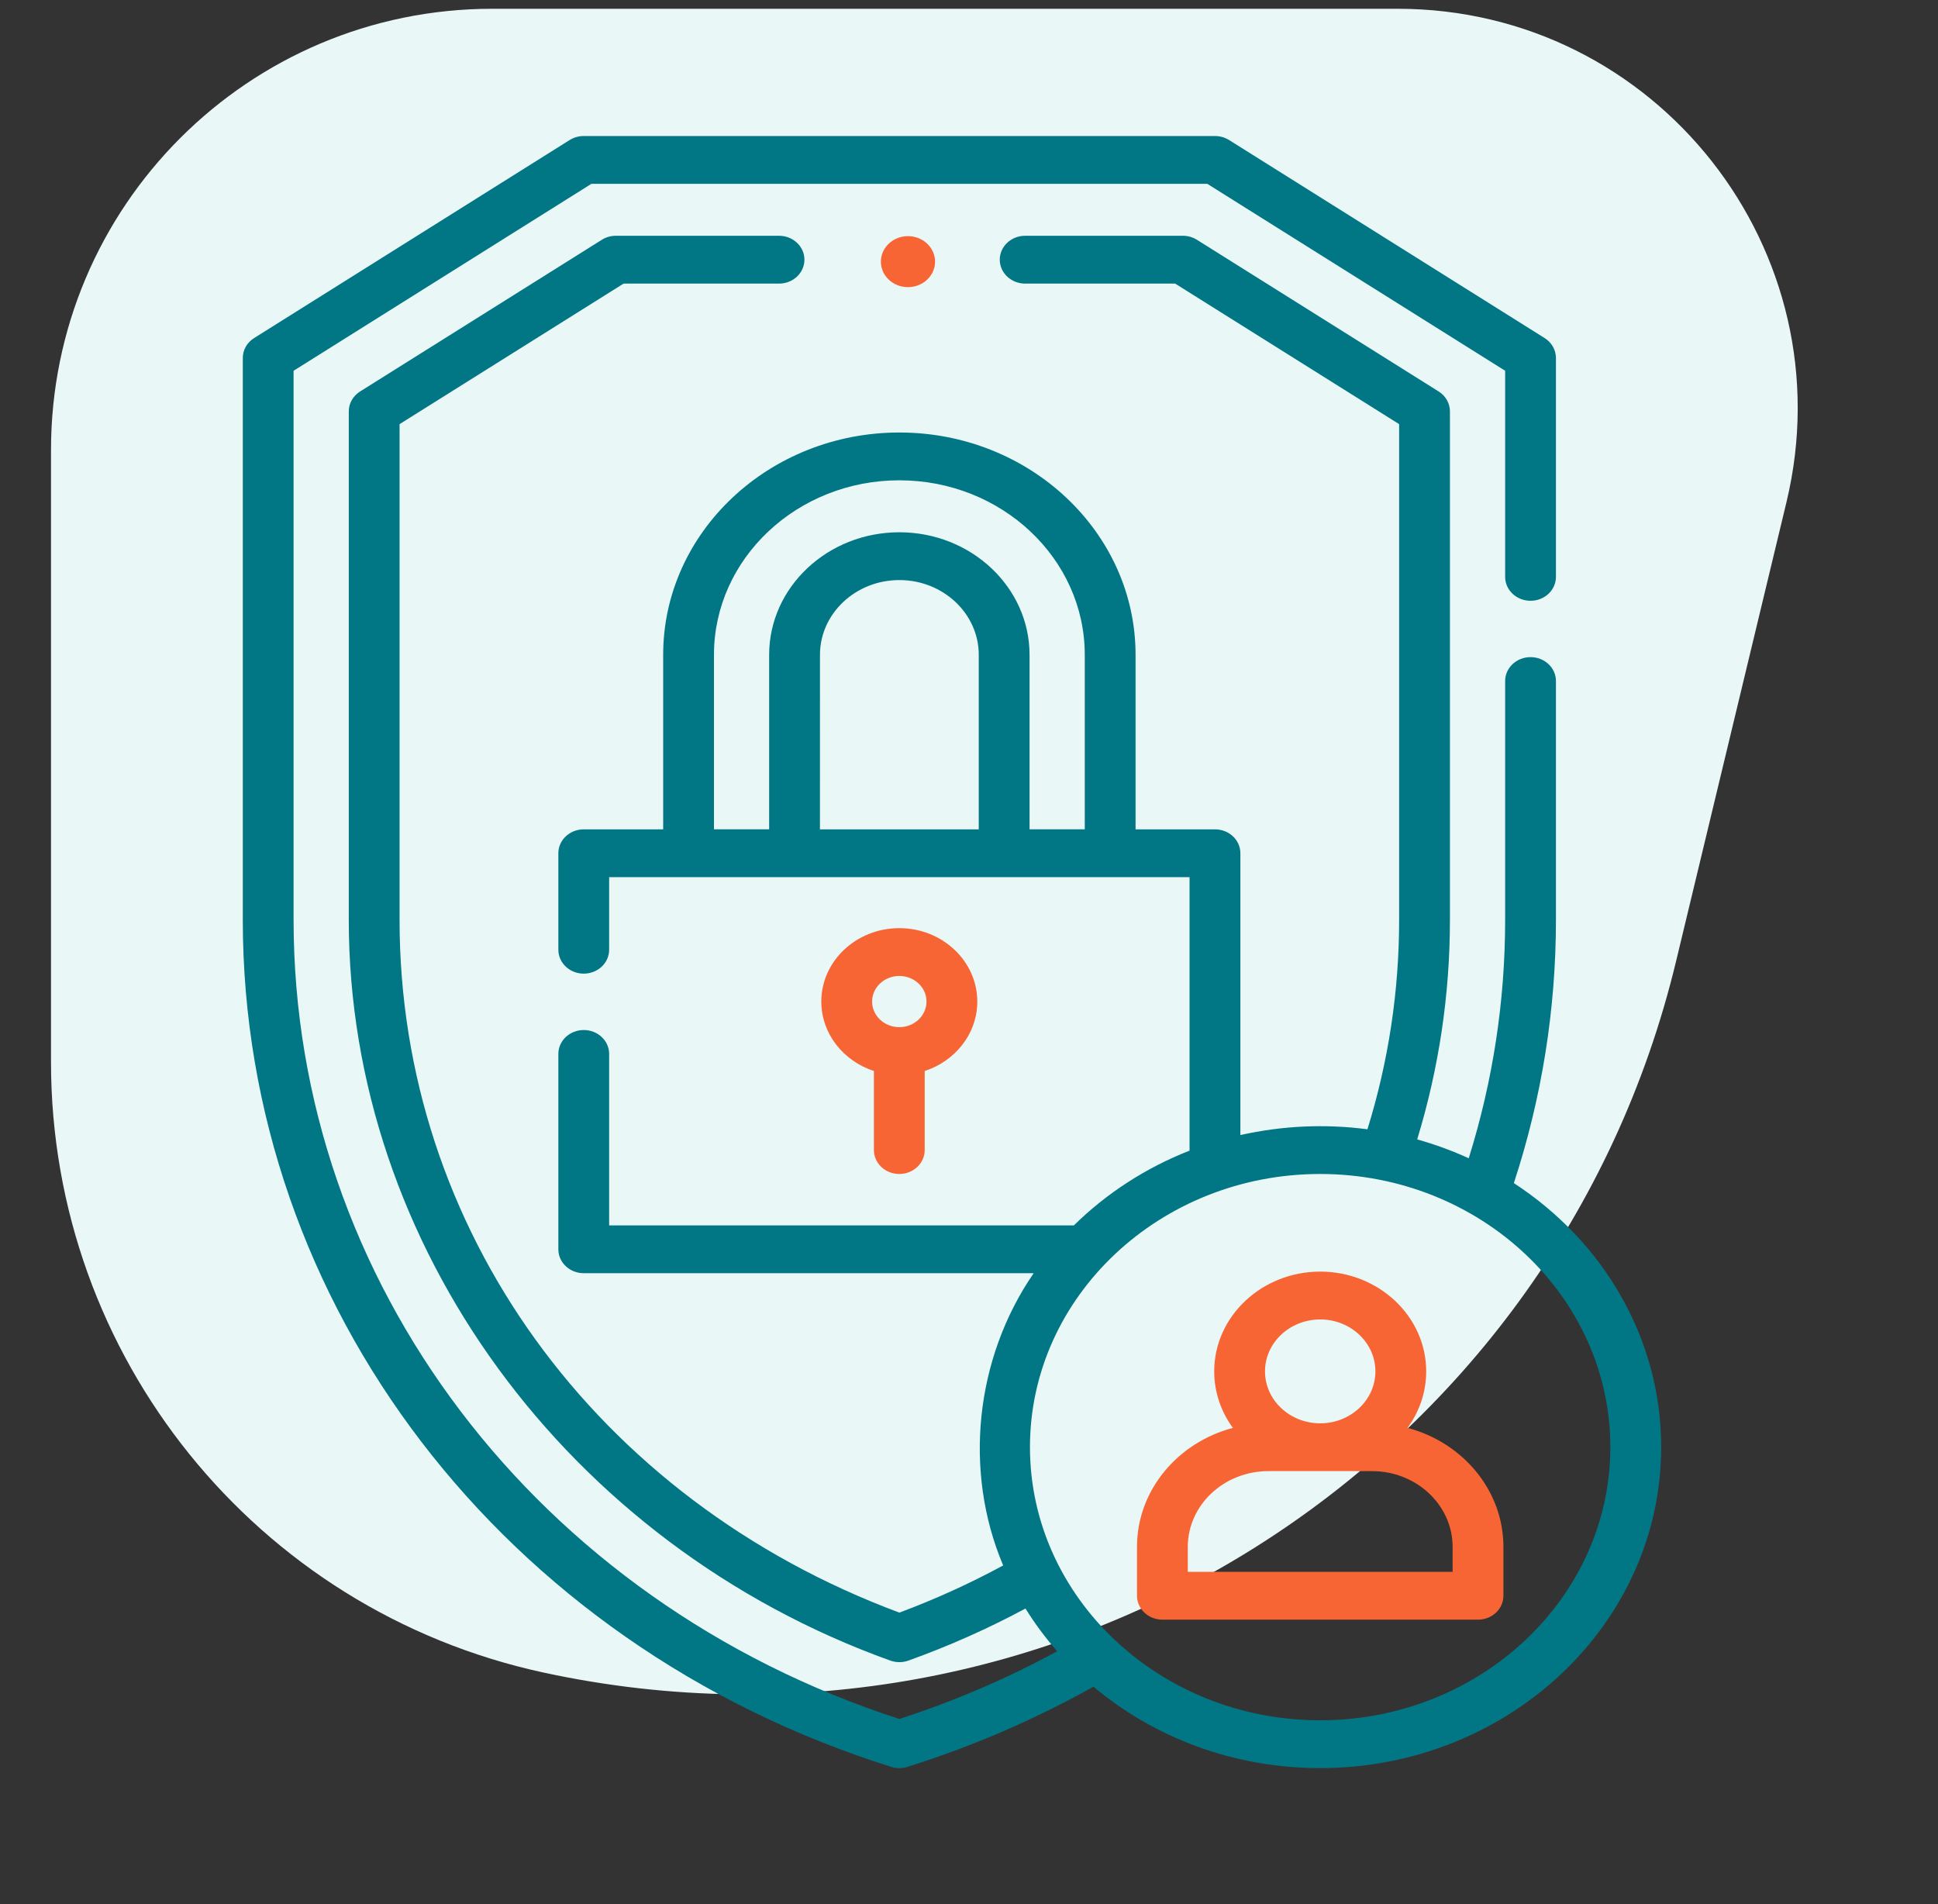
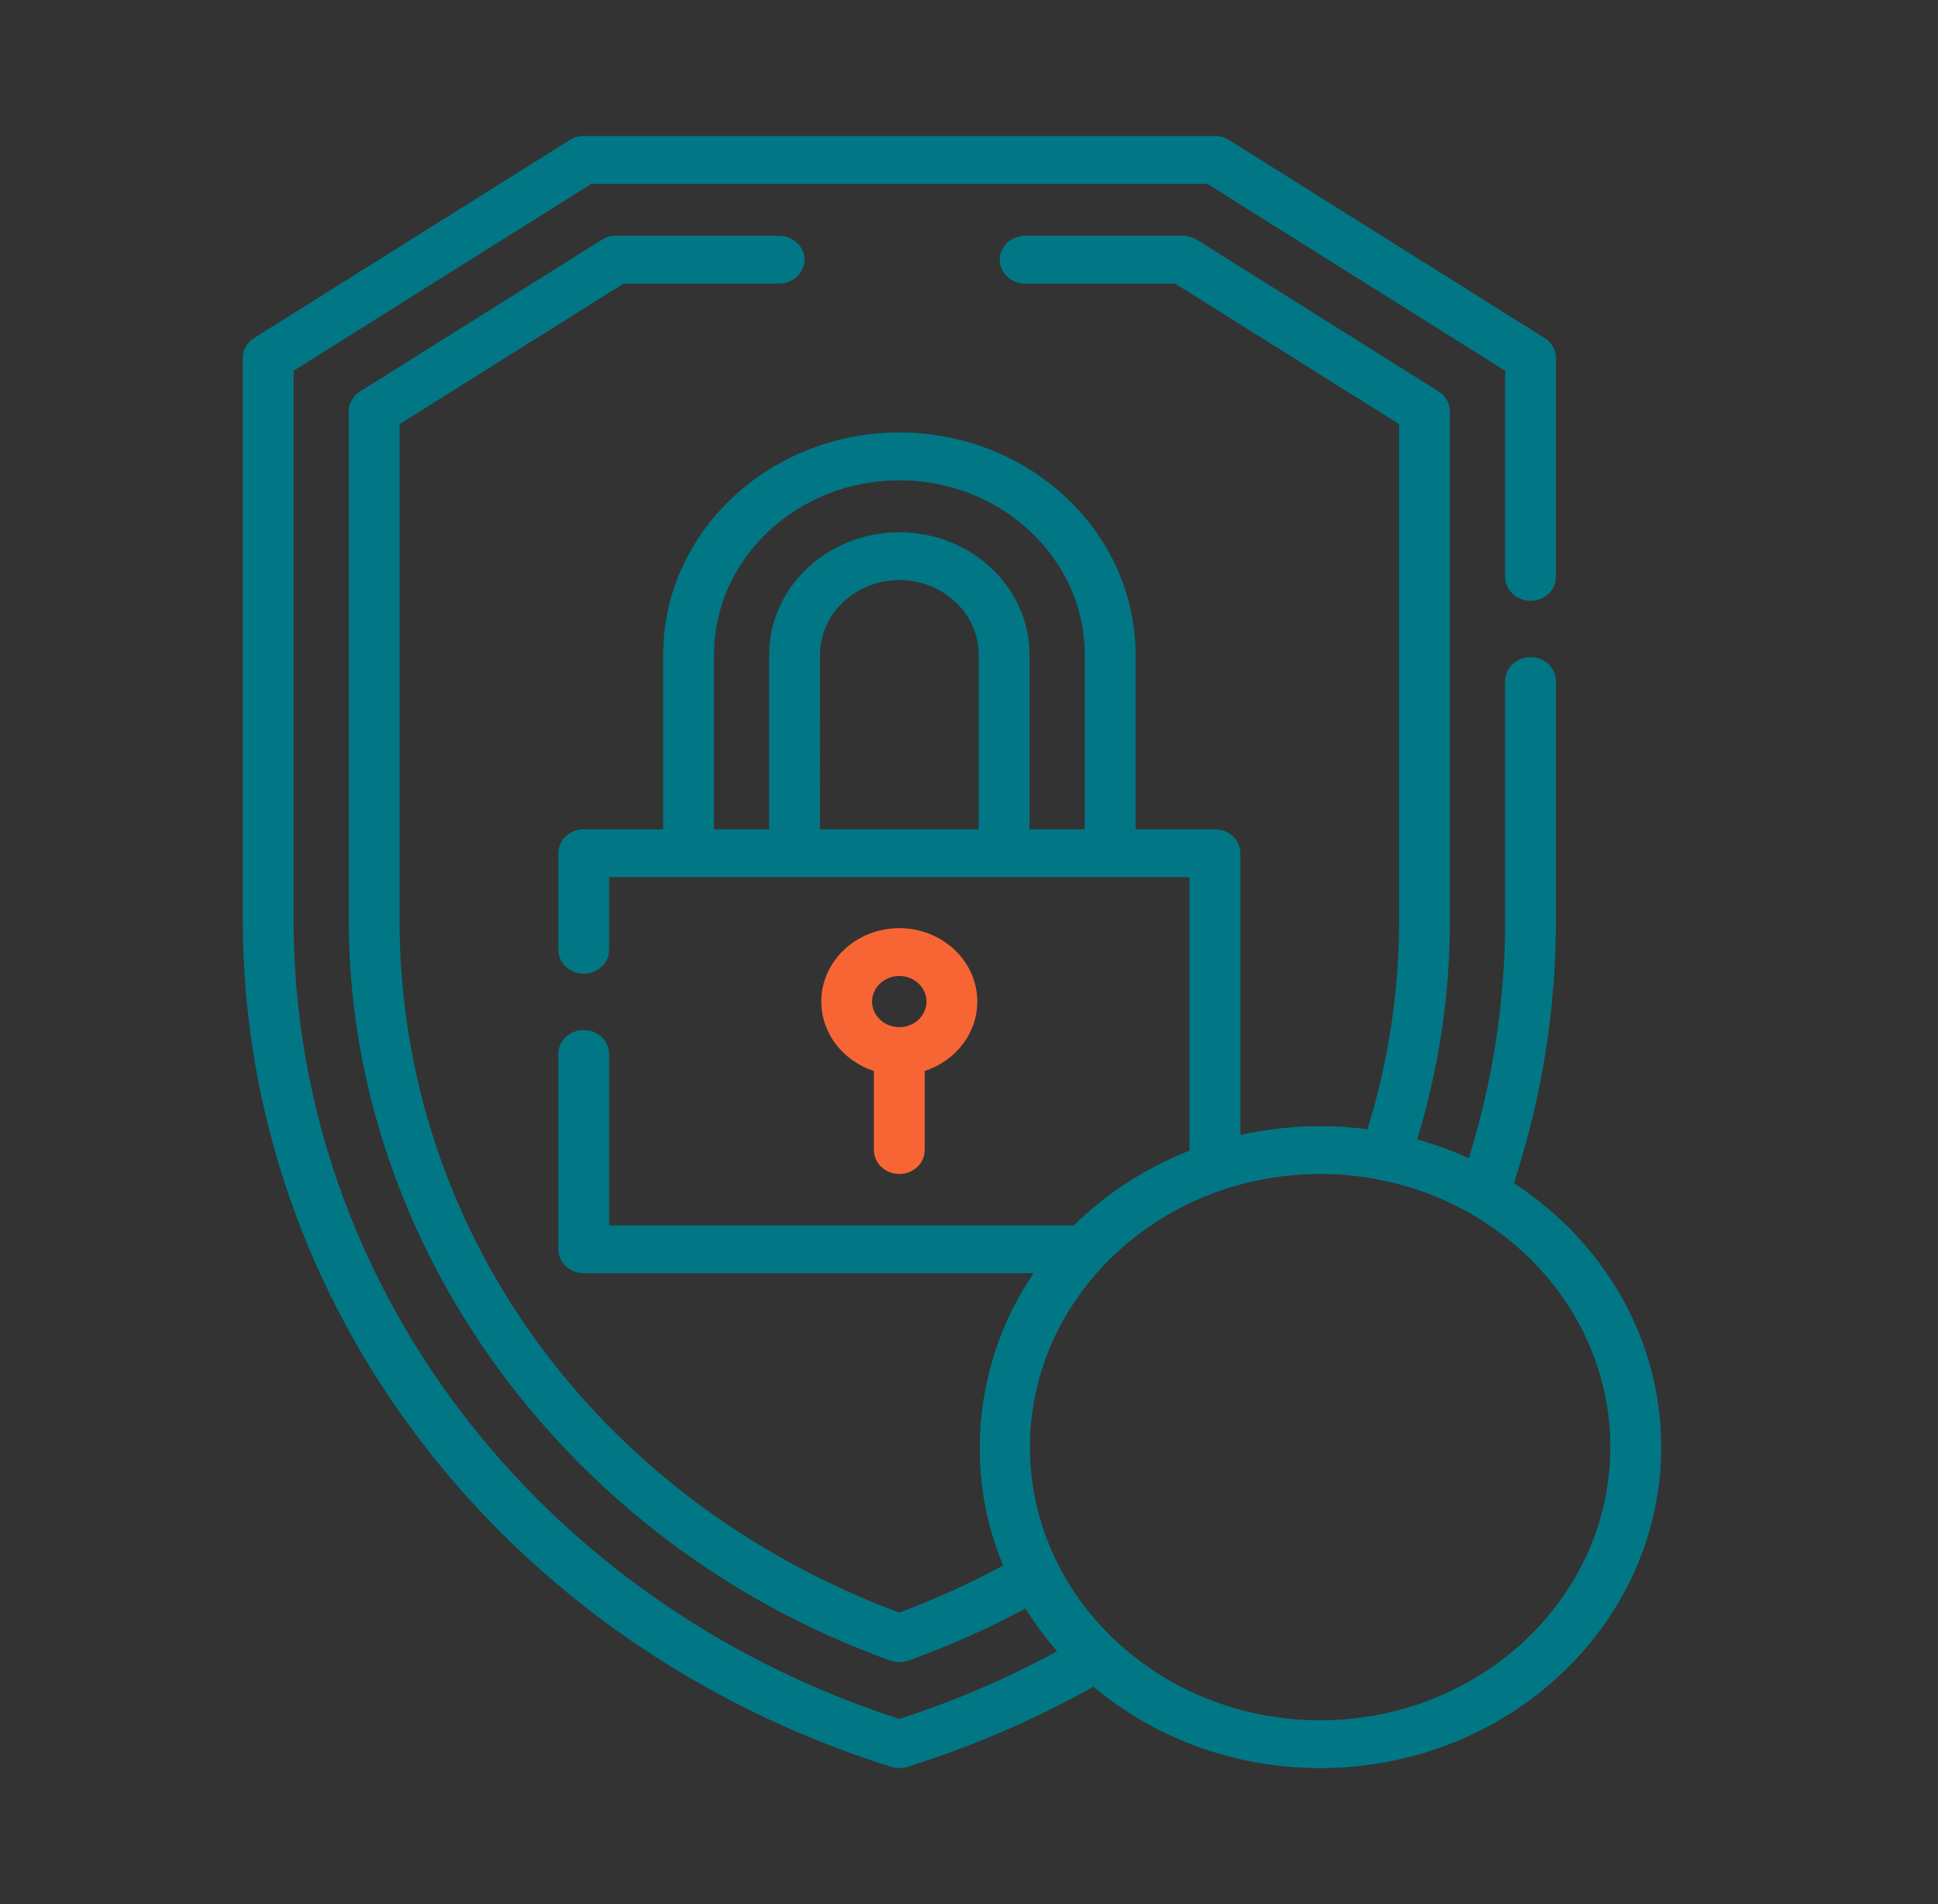
<svg xmlns="http://www.w3.org/2000/svg" width="57" height="56" viewBox="0 0 57 56" fill="none">
  <rect x="0" y="0" width="57" height="56" fill="#333333" stroke="none" />
-   <path d="M1.5 13.238C1.5 6.069 7.312 0.258 14.48 0.258H41.106C48.715 0.258 54.321 7.372 52.543 14.77L49.298 28.263C45.724 43.129 30.935 52.421 15.991 49.191C7.535 47.364 1.5 39.886 1.5 31.235V13.238Z" fill="#EAF7F7" />
  <path d="M26.45 34.527C26.863 34.527 27.197 34.212 27.197 33.824V31.498C28.097 31.205 28.744 30.401 28.744 29.456C28.744 28.265 27.715 27.297 26.45 27.297C25.185 27.297 24.156 28.265 24.156 29.456C24.156 30.401 24.804 31.205 25.703 31.498V33.824C25.703 34.212 26.038 34.527 26.45 34.527ZM26.45 28.703C26.891 28.703 27.25 29.041 27.25 29.456C27.25 29.871 26.891 30.209 26.45 30.209C26.009 30.209 25.65 29.871 25.65 29.456C25.65 29.041 26.009 28.703 26.45 28.703Z" fill="#F86534" />
  <path d="M44.525 34.795C45.347 32.291 45.763 29.689 45.763 27.055V20.029C45.763 19.641 45.429 19.326 45.016 19.326C44.603 19.326 44.269 19.641 44.269 20.029V27.055C44.269 29.438 43.909 31.792 43.198 34.065C42.713 33.843 42.206 33.657 41.682 33.51C42.322 31.415 42.645 29.247 42.645 27.055V12.098C42.645 11.863 42.52 11.643 42.313 11.513L35.205 7.053C35.082 6.976 34.938 6.934 34.79 6.934H30.152C29.74 6.934 29.405 7.249 29.405 7.638C29.405 8.026 29.74 8.341 30.152 8.341H34.564L41.151 12.474V27.055C41.151 29.147 40.838 31.215 40.219 33.212C38.967 33.049 37.721 33.106 36.482 33.382V25.094C36.482 24.705 36.147 24.391 35.734 24.391H33.399V19.258C33.399 15.653 30.282 12.72 26.452 12.72C22.621 12.72 19.505 15.653 19.505 19.258V24.391H17.169C16.757 24.391 16.422 24.705 16.422 25.094V27.932C16.422 28.32 16.757 28.635 17.169 28.635C17.582 28.635 17.916 28.32 17.916 27.932V25.797H34.987V33.84C33.694 34.347 32.538 35.101 31.584 36.039H17.916V30.996C17.916 30.608 17.582 30.293 17.169 30.293C16.757 30.293 16.422 30.608 16.422 30.996V36.742C16.422 37.131 16.757 37.445 17.169 37.445H30.402C28.679 39.951 28.331 43.265 29.505 46.04C28.529 46.569 27.506 47.034 26.452 47.427C17.513 44.099 11.752 36.132 11.752 27.055V12.474L18.34 8.341H22.913C23.325 8.341 23.66 8.026 23.66 7.638C23.66 7.249 23.325 6.934 22.913 6.934H18.114C17.966 6.934 17.822 6.975 17.699 7.053L10.591 11.513C10.383 11.644 10.258 11.863 10.258 12.098V27.055C10.258 36.625 16.681 45.422 26.185 48.838C26.363 48.9 26.541 48.9 26.718 48.838C27.908 48.411 29.063 47.897 30.161 47.307C30.436 47.75 30.748 48.17 31.094 48.563C29.621 49.365 28.064 50.033 26.452 50.555C15.784 47.103 8.635 37.69 8.635 27.055V10.904L17.395 5.406H35.508L44.269 10.904V16.966C44.269 17.354 44.603 17.669 45.016 17.669C45.429 17.669 45.763 17.354 45.763 16.966V10.528C45.763 10.293 45.638 10.073 45.431 9.943L36.149 4.118C36.026 4.041 35.882 4 35.734 4H17.169C17.022 4 16.878 4.041 16.755 4.118L7.473 9.943C7.265 10.073 7.141 10.293 7.141 10.528V27.055C7.141 38.374 14.806 48.385 26.216 51.964C26.373 52.012 26.531 52.012 26.688 51.964C28.597 51.365 30.435 50.572 32.16 49.605C33.933 51.094 36.27 52 38.828 52C44.358 52 48.858 47.765 48.858 42.56C48.857 39.345 47.141 36.5 44.525 34.795ZM20.999 19.258C20.999 16.428 23.445 14.126 26.452 14.126C29.458 14.126 31.905 16.428 31.905 19.258V24.39H30.281V19.258C30.281 17.271 28.563 15.654 26.452 15.654C24.34 15.654 22.622 17.271 22.622 19.258V24.39H20.999V19.258ZM24.117 19.258C24.117 18.046 25.164 17.06 26.452 17.06C27.739 17.06 28.787 18.046 28.787 19.258V24.391H24.116L24.117 19.258ZM38.828 50.594C34.122 50.594 30.293 46.99 30.293 42.56C30.293 38.131 34.122 34.527 38.828 34.527C43.535 34.527 47.363 38.131 47.363 42.56C47.363 46.99 43.535 50.594 38.828 50.594Z" fill="#017785" />
-   <path d="M41.397 41.994C41.744 41.522 41.947 40.949 41.947 40.332C41.947 38.715 40.548 37.398 38.83 37.398C37.111 37.398 35.712 38.715 35.712 40.332C35.712 40.949 35.915 41.522 36.262 41.994C34.637 42.423 33.441 43.83 33.441 45.494V46.931C33.441 47.32 33.776 47.634 34.188 47.634H43.471C43.883 47.634 44.218 47.32 44.218 46.931V45.494C44.218 43.83 43.022 42.423 41.397 41.994ZM38.83 38.805C39.724 38.805 40.453 39.49 40.453 40.332C40.453 41.175 39.724 41.86 38.83 41.86C37.934 41.86 37.206 41.175 37.206 40.332C37.206 39.49 37.934 38.805 38.83 38.805ZM42.724 46.228H34.935V45.494C34.935 44.266 35.997 43.266 37.303 43.266H40.356C41.661 43.266 42.724 44.266 42.724 45.494V46.228Z" fill="#F86534" />
-   <path d="M27.502 7.695C27.502 8.11 27.145 8.445 26.705 8.445C26.265 8.445 25.908 8.11 25.908 7.695C25.908 7.281 26.265 6.945 26.705 6.945C27.145 6.945 27.502 7.281 27.502 7.695Z" fill="#F86534" />
</svg>